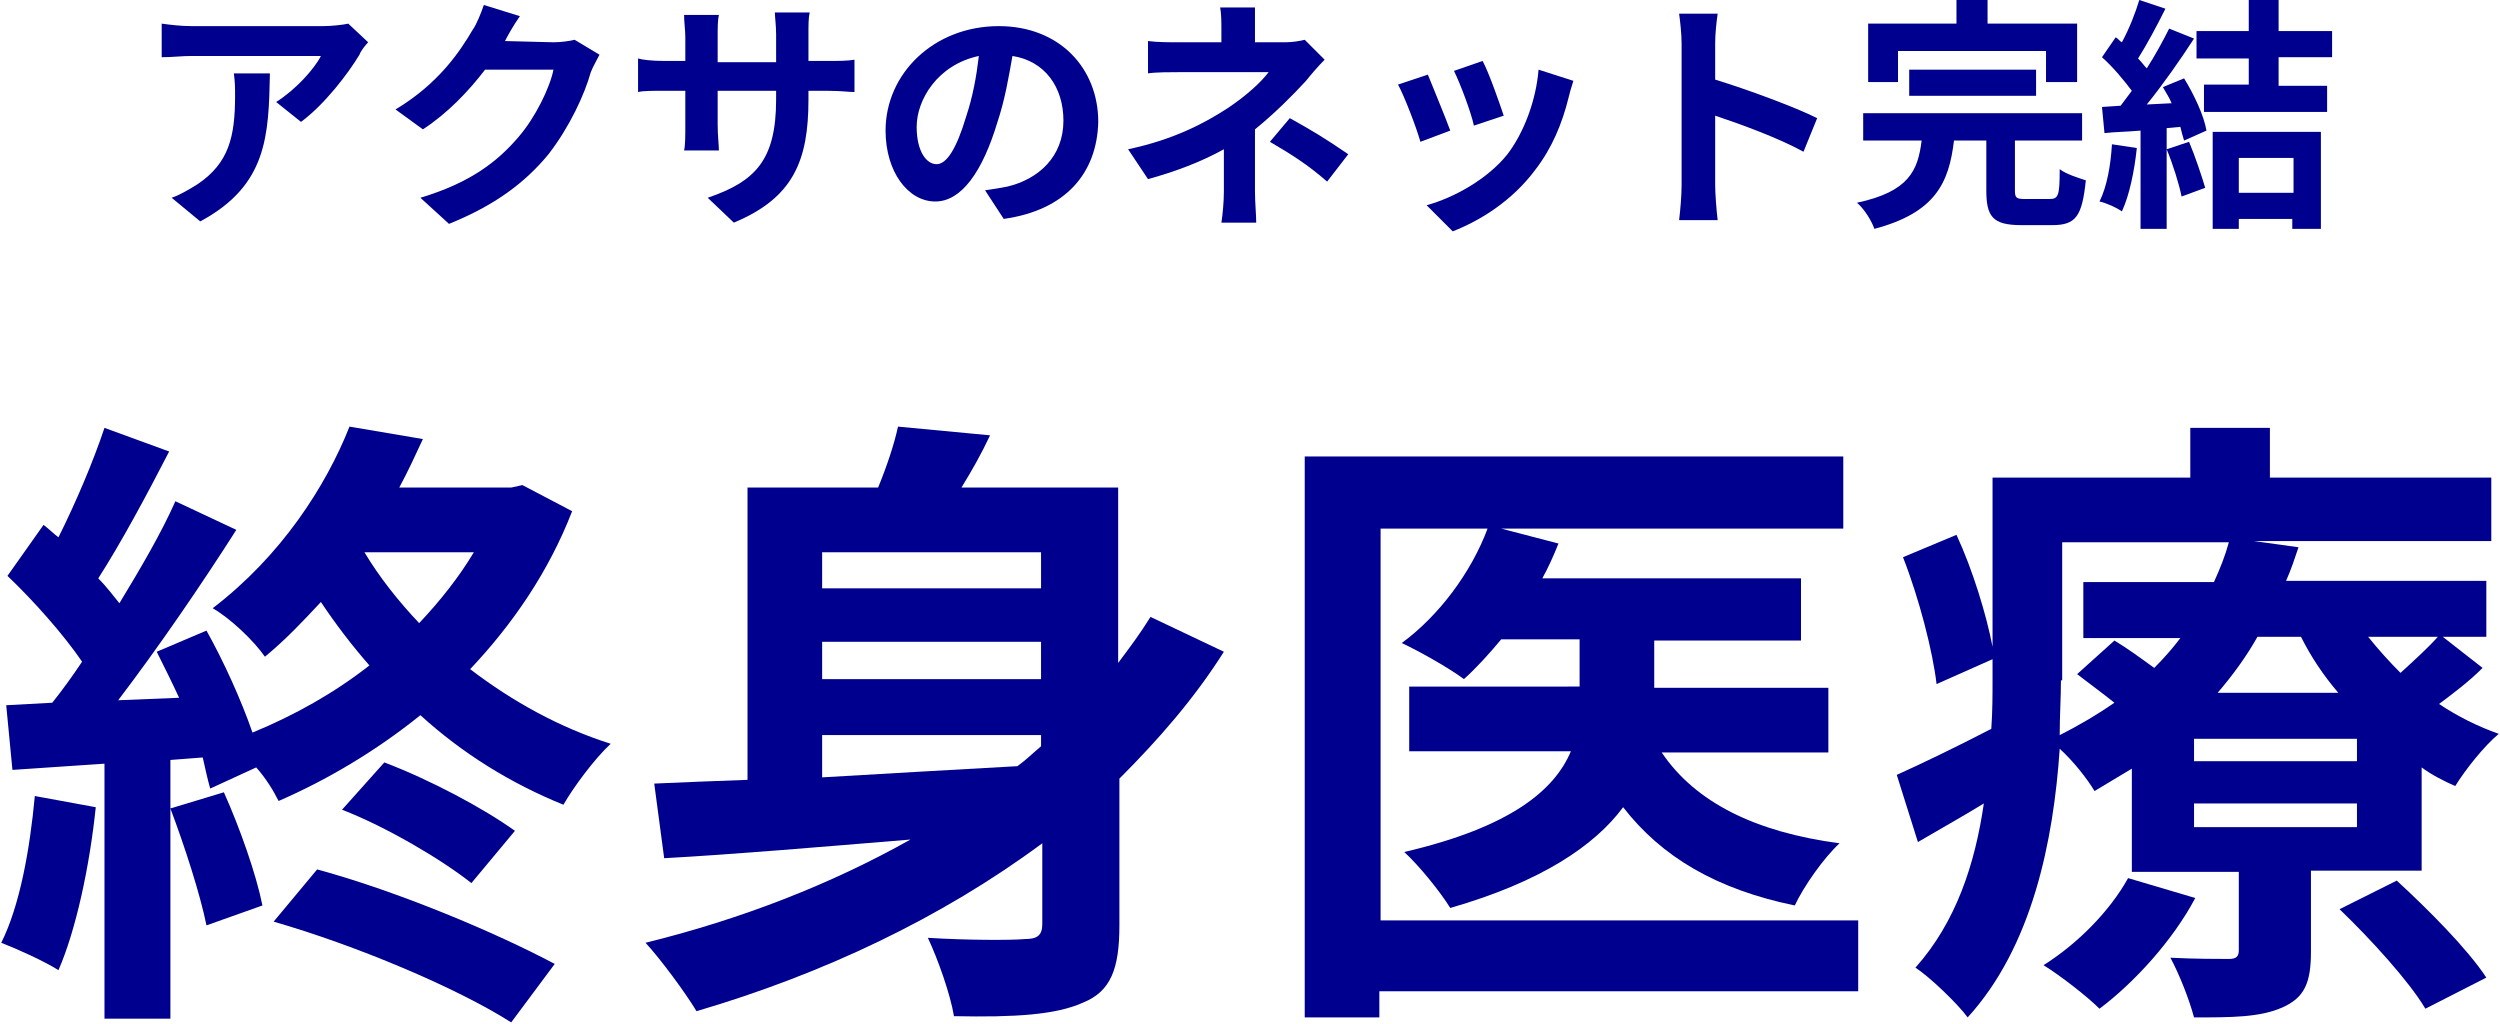
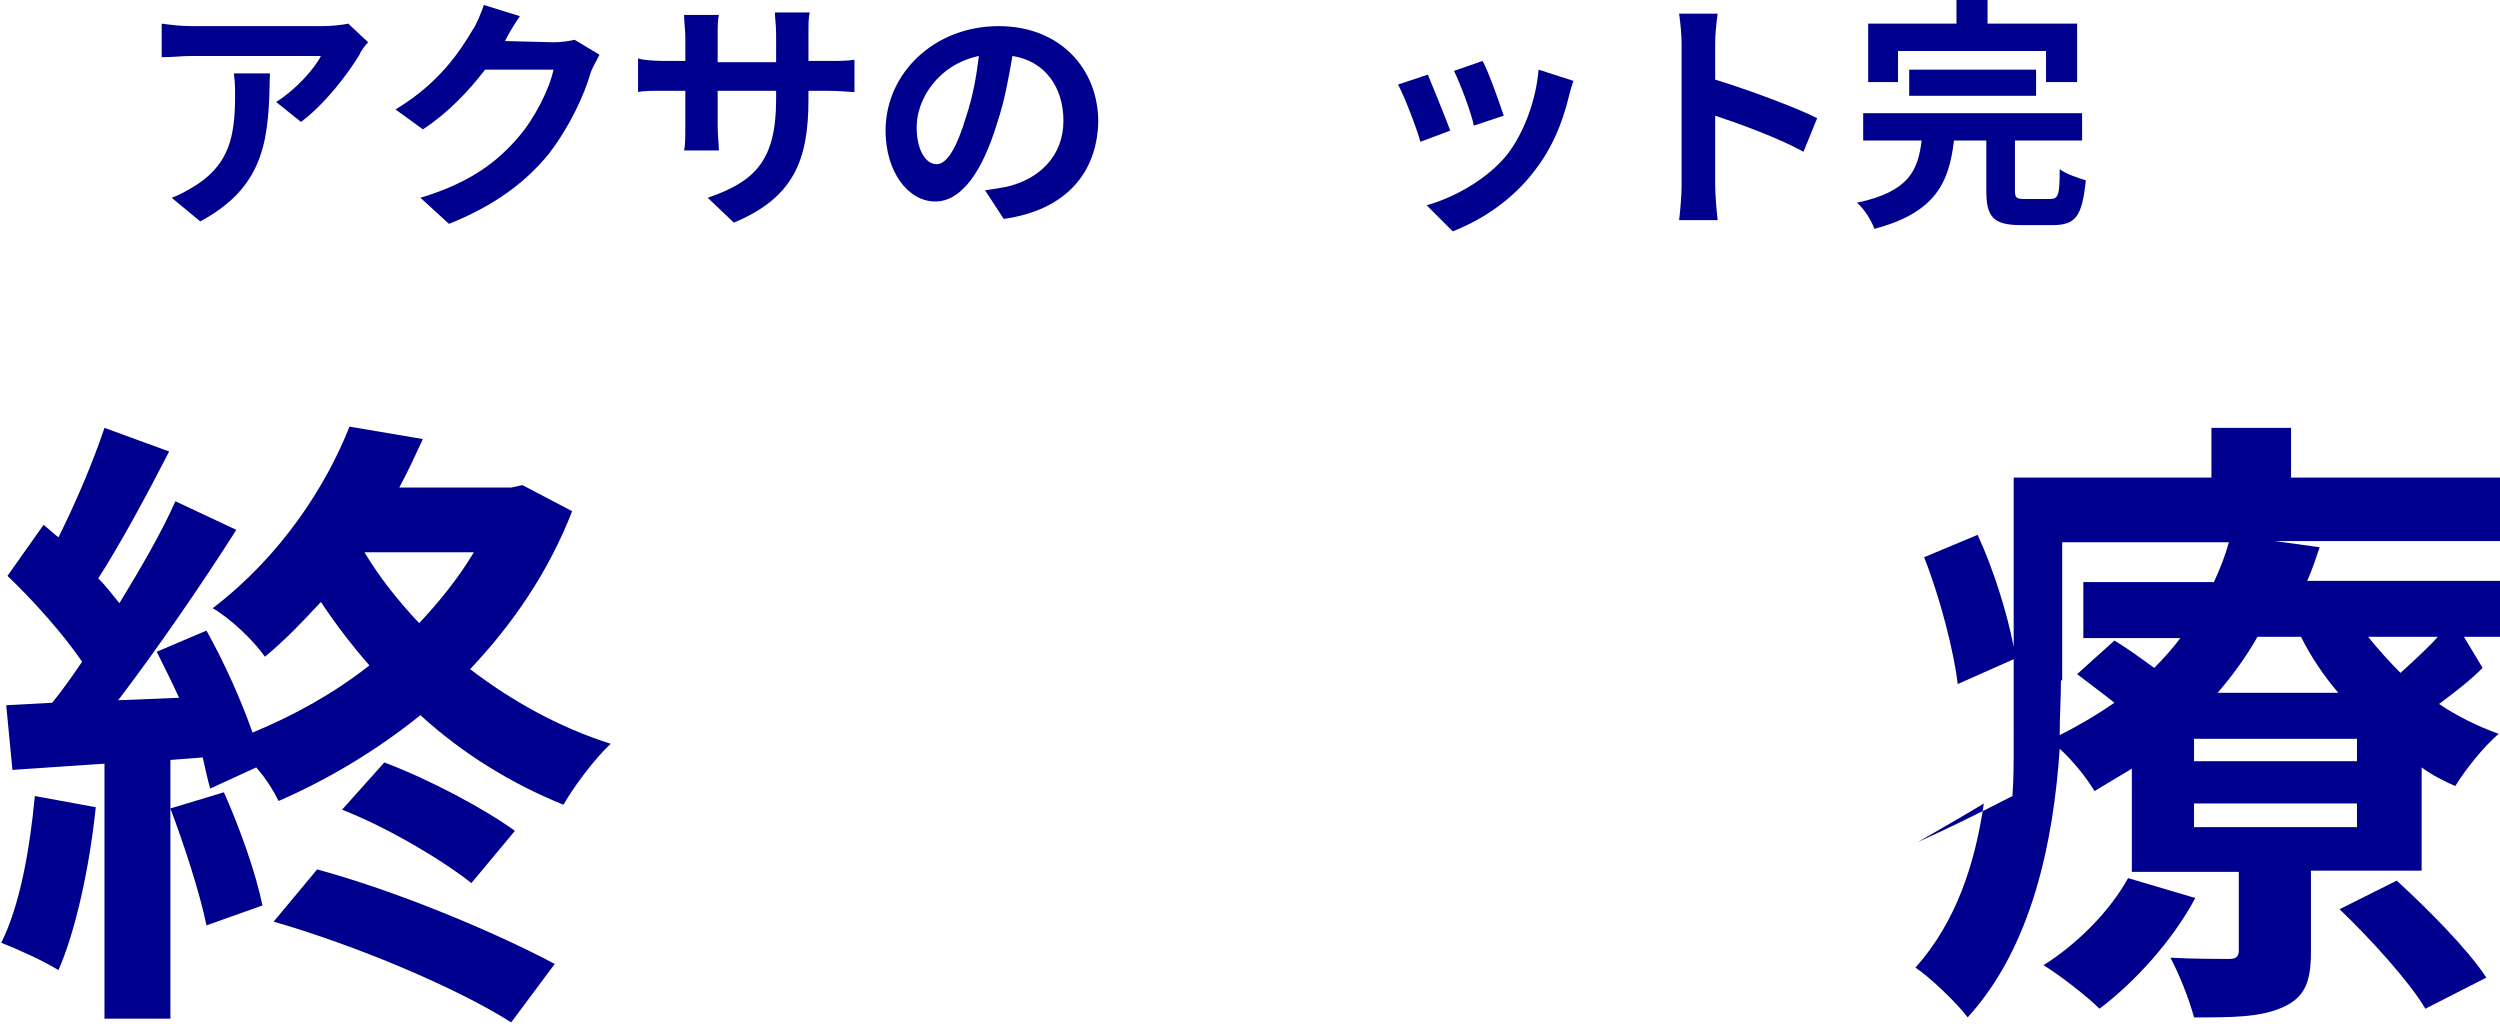
<svg xmlns="http://www.w3.org/2000/svg" version="1.1" id="レイヤー_1" x="0px" y="0px" width="201px" height="82.3px" viewBox="0 0 201 82.3" style="enable-background:new 0 0 201 82.3;" xml:space="preserve">
  <style type="text/css">
	.st0{fill:#00008F;}
</style>
  <g>
    <g>
      <path class="st0" d="M28.9,4.4c-0.9,1.5-2.8,4-4.7,5.4l-2-1.6c1.6-1,3.1-2.7,3.6-3.7H15.4c-0.8,0-1.5,0.1-2.4,0.1V1.9    c0.7,0.1,1.6,0.2,2.4,0.2h10.6c0.6,0,1.6-0.1,2-0.2l1.6,1.5C29.4,3.6,29,4.1,28.9,4.4z M16.1,17.8l-2.3-1.9    c0.6-0.2,1.3-0.6,2.1-1.1c2.5-1.7,3-3.8,3-7.1c0-0.6,0-1.1-0.1-1.8h2.9C21.6,10.9,21.5,14.9,16.1,17.8z" />
      <path class="st0" d="M40.6,3.3C40.6,3.4,40.6,3.4,40.6,3.3l3.9,0.1c0.6,0,1.3-0.1,1.7-0.2l2,1.2c-0.2,0.4-0.5,0.9-0.7,1.4    c-0.5,1.8-1.7,4.4-3.4,6.6c-1.9,2.3-4.3,4.1-8,5.6l-2.3-2.1c4-1.2,6.2-2.9,7.9-4.9c1.3-1.5,2.5-3.9,2.8-5.4h-5.5    c-1.3,1.7-3,3.5-5,4.8l-2.2-1.6C35.3,6.7,37,4.1,38,2.4C38.3,2,38.7,1,38.9,0.4l2.9,0.9C41.3,2,40.8,2.9,40.6,3.3z" />
      <path class="st0" d="M59,17.9l-2.1-2c3.8-1.3,5.5-3,5.5-7.9V7.3h-4.7V10c0,0.9,0.1,1.7,0.1,2.1H55c0.1-0.4,0.1-1.2,0.1-2.1V7.3    h-1.7c-1,0-1.7,0-2.1,0.1V4.7c0.3,0.1,1.1,0.2,2.1,0.2h1.7V3c0-0.6-0.1-1.2-0.1-1.8h2.8c-0.1,0.4-0.1,1-0.1,1.8v2h4.7V2.8    c0-0.8-0.1-1.4-0.1-1.8h2.8C65,1.4,65,2,65,2.8v2.1h1.5c1,0,1.6,0,2.2-0.1v2.6c-0.4,0-1.1-0.1-2.2-0.1H65V8    C65,12.9,63.8,15.9,59,17.9z" />
      <path class="st0" d="M80.7,17.6l-1.5-2.3c0.7-0.1,1.3-0.2,1.8-0.3c2.5-0.6,4.5-2.4,4.5-5.3c0-2.7-1.5-4.8-4.1-5.2    c-0.3,1.7-0.6,3.5-1.2,5.3c-1.2,4-2.9,6.4-5,6.4c-2.2,0-4-2.4-4-5.7c0-4.6,3.9-8.4,9.1-8.4c4.9,0,8,3.4,8,7.7    C88.2,13.9,85.7,16.9,80.7,17.6z M75.3,13.2c0.8,0,1.6-1.2,2.4-3.9c0.5-1.5,0.8-3.1,1-4.8c-3.3,0.7-5,3.5-5,5.7    C73.7,12.2,74.5,13.2,75.3,13.2z" />
-       <path class="st0" d="M100.9,2.4v1h2.4c0.6,0,1.2-0.1,1.6-0.2l1.6,1.6C106,5.3,105.4,6,105,6.5c-1,1.1-2.5,2.6-4.1,3.9    c0,1.6,0,3.7,0,5c0,0.8,0.1,1.9,0.1,2.5h-2.8c0.1-0.6,0.2-1.7,0.2-2.5v-3.4c-1.8,1-3.9,1.8-6.1,2.4L90.7,12c3.8-0.8,6.3-2.2,8-3.3    c1.5-1,2.7-2.1,3.3-2.9h-7.1c-0.7,0-2,0-2.6,0.1V3.3c0.7,0.1,1.8,0.1,2.5,0.1h3.4v-1c0-0.6,0-1.3-0.1-1.8h2.8    C100.9,1.1,100.9,1.8,100.9,2.4z M102.1,11.4l1.6-1.9c1.8,1,2.8,1.6,4.7,2.9l-1.7,2.2C105.1,13.2,103.8,12.4,102.1,11.4z" />
      <path class="st0" d="M116.6,10.5l-2.4,0.9c-0.3-1.1-1.3-3.7-1.8-4.6l2.4-0.8C115.2,7,116.2,9.4,116.6,10.5z M126.1,7.9    c-0.5,2-1.3,4-2.7,5.8c-1.8,2.4-4.3,4-6.6,4.9l-2.1-2.1c2.2-0.6,4.9-2.1,6.5-4.1c1.3-1.7,2.3-4.3,2.5-6.8l2.8,0.9    C126.3,7.1,126.2,7.5,126.1,7.9z M120.9,9.3l-2.4,0.8c-0.2-1-1.1-3.4-1.6-4.4l2.3-0.8C119.7,5.8,120.6,8.4,120.9,9.3z" />
      <path class="st0" d="M135.2,3.5c0-0.7-0.1-1.7-0.2-2.4h3.1c-0.1,0.7-0.2,1.6-0.2,2.4v2.9c2.6,0.8,6.4,2.2,8.2,3.1l-1.1,2.7    c-2-1.1-5-2.2-7.1-2.9v5.6c0,0.6,0.1,2,0.2,2.8H135c0.1-0.8,0.2-2,0.2-2.8V3.5z" />
      <path class="st0" d="M164.8,16c0.7,0,0.8-0.3,0.8-2.4c0.5,0.4,1.5,0.7,2.1,0.9c-0.3,2.9-0.8,3.6-2.7,3.6h-2.5    c-2.3,0-2.8-0.7-2.8-2.8v-4h-2.6c-0.4,3.4-1.5,5.8-6.4,7.1c-0.2-0.6-0.8-1.6-1.4-2.1c4.2-0.9,4.9-2.6,5.2-5h-4.7V9.1h17.6v2.2H162    v4c0,0.6,0.1,0.7,0.8,0.7H164.8z M152.6,6.6h-2.4V1.9h7.1V0h2.5v1.9h7.2v4.7h-2.5V4.1h-11.9V6.6z M153.5,7.7V5.6h10.2v2.1H153.5z" />
-       <path class="st0" d="M171.8,11.9c-0.2,1.9-0.6,3.8-1.2,5.1c-0.4-0.3-1.3-0.7-1.8-0.8c0.6-1.2,0.9-2.9,1-4.6L171.8,11.9z     M175.6,6.3c0.8,1.3,1.6,3,1.8,4.2l-1.8,0.8c-0.1-0.3-0.2-0.7-0.3-1.1l-1.1,0.1v8.1h-2.1v-7.9c-1.1,0.1-2,0.1-2.9,0.2L169,8.6    l1.5-0.1c0.3-0.4,0.6-0.8,0.9-1.2c-0.6-0.8-1.5-1.9-2.4-2.7l1.1-1.6c0.2,0.1,0.3,0.3,0.5,0.4c0.6-1.1,1.1-2.4,1.4-3.4l2.1,0.7    c-0.7,1.4-1.5,2.9-2.2,4c0.3,0.3,0.5,0.6,0.7,0.8c0.7-1.1,1.3-2.2,1.8-3.2l2,0.8c-1.1,1.7-2.5,3.7-3.8,5.3l2-0.1    c-0.2-0.5-0.5-0.9-0.7-1.3L175.6,6.3z M176,11.4c0.5,1.2,1,2.7,1.3,3.7l-1.9,0.7c-0.2-1-0.7-2.6-1.2-3.8L176,11.4z M183.2,4.7v2.2    h3.9V9h-9.9V6.8h3.6V4.7h-4.2V2.5h4.2V0h2.4v2.5h4.3v2.1H183.2z M177.8,10.6h8.8v7.8h-2.3v-0.8H180v0.8h-2.1V10.6z M180,12.7v2.8    h4.4v-2.8H180z" />
    </g>
    <g>
      <path class="st0" d="M7.7,64.9c-0.5,4.8-1.6,9.9-3,13.1c-1.1-0.7-3.3-1.7-4.6-2.2c1.5-3,2.3-7.5,2.7-11.8L7.7,64.9z M46,41.1    c-1.9,4.9-4.8,9.1-8.2,12.7c3.4,2.6,7.2,4.7,11.3,6c-1.3,1.2-3,3.5-3.8,4.9c-4.2-1.7-8.1-4.1-11.5-7.2c-3.6,2.9-7.5,5.2-11.4,6.9    c-0.4-0.8-1-1.8-1.8-2.7l-3.7,1.7c-0.2-0.7-0.4-1.6-0.6-2.5l-2.6,0.2v20.8H8.4V61.4L1,61.9l-0.5-5.2l3.7-0.2    c0.8-1,1.6-2.1,2.4-3.3c-1.5-2.2-3.9-4.9-6-6.9l2.9-4.1c0.4,0.3,0.8,0.7,1.2,1c1.4-2.8,2.8-6.1,3.7-8.8l5.2,1.9    c-1.8,3.5-3.9,7.4-5.7,10.2c0.7,0.7,1.2,1.4,1.7,2c1.7-2.8,3.4-5.7,4.5-8.2l4.9,2.3c-2.8,4.4-6.3,9.5-9.5,13.7l4.9-0.2    c-0.6-1.3-1.2-2.5-1.8-3.7l4-1.7c1.4,2.5,2.8,5.6,3.7,8.2c3.4-1.4,6.6-3.2,9.4-5.4c-1.4-1.6-2.7-3.3-3.9-5.1    c-1.4,1.5-2.8,3-4.5,4.4c-0.9-1.3-2.8-3.1-4.2-3.9c5.5-4.2,9.1-9.8,11-14.6l5.9,1c-0.6,1.3-1.2,2.6-1.9,3.9h9l0.9-0.2L46,41.1z     M18,63.7c1.3,2.9,2.6,6.6,3.1,9.1l-4.5,1.6c-0.5-2.5-1.8-6.5-2.9-9.4L18,63.7z M25.5,69.9c6.6,1.8,14.4,5.1,19.1,7.6l-3.5,4.7    c-4.4-2.8-12.5-6.2-19.1-8.1L25.5,69.9z M30.9,61.3c3.7,1.4,8,3.7,10.5,5.5l-3.5,4.2c-2.4-1.9-6.8-4.5-10.4-5.9L30.9,61.3z     M29.3,44.4c1.2,2,2.7,3.9,4.4,5.7c1.7-1.8,3.2-3.7,4.4-5.7H29.3z" />
-       <path class="st0" d="M98.4,52.4c-2.4,3.8-5.3,7.1-8.4,10.2v11.8c0,3.5-0.7,5.3-2.9,6.2c-2.2,1-5.5,1.2-10.4,1.1    c-0.3-1.8-1.3-4.6-2.1-6.3c3.1,0.2,6.8,0.2,7.8,0.1c1,0,1.4-0.3,1.4-1.2v-6.5c-8.1,6-17.6,10.5-27.8,13.5    c-0.9-1.5-2.9-4.2-4.1-5.5c7.7-1.9,14.9-4.7,21.3-8.3c-7.3,0.6-14.3,1.2-19.8,1.5l-0.8-6c2.2-0.1,4.7-0.2,7.5-0.3V39.2h10.5    c0.7-1.7,1.3-3.5,1.6-4.9l7.4,0.7c-0.7,1.5-1.5,2.9-2.3,4.2h12.6v14.1c0.9-1.2,1.8-2.4,2.6-3.7L98.4,52.4z M66.1,44.4v2.9h17.6    v-2.9H66.1z M83.7,51.6H66.1v3h17.6V51.6z M66.1,62.5c5-0.3,10.4-0.6,15.7-0.9c0.7-0.5,1.3-1.1,1.9-1.6v-0.9H66.1V62.5z" />
-       <path class="st0" d="M149.3,79.7h-38.4v2.1h-6V36.7h43.3v5.8h-27.5l4.6,1.2c-0.4,1-0.8,1.9-1.3,2.8h20.8v5h-11.8v3.8h14v5.2h-13.4    c2.7,4,7.5,6.4,14.3,7.3c-1.3,1.2-2.9,3.5-3.6,5c-6.3-1.3-10.7-3.9-13.8-7.9c-2.3,3.1-6.6,6-13.9,8.1c-0.8-1.3-2.5-3.4-3.7-4.5    c8.6-2,12.1-5,13.4-8.1h-13v-5.2H127v-3.8h-6.3c-1,1.2-2,2.3-3,3.2c-1.2-0.9-3.7-2.3-5-2.9c3-2.2,5.6-5.7,6.9-9.2h-8.6V74h38.4    V79.7z" />
-       <path class="st0" d="M199.6,53.7c-1.1,1.1-2.3,2-3.5,2.9c1.5,1,3.1,1.8,4.8,2.4c-1.2,1-2.7,2.9-3.5,4.2c-0.9-0.4-1.9-0.9-2.7-1.5    v8.3h-8.9v6.5c0,2.5-0.5,3.7-2.3,4.5c-1.8,0.8-4.1,0.8-7.1,0.8c-0.4-1.5-1.2-3.5-1.9-4.8c1.9,0.1,4,0.1,4.7,0.1    c0.6,0,0.8-0.2,0.8-0.7v-6.3h-8.6v-8.3c-1,0.6-2,1.2-3,1.8c-0.6-1-1.7-2.4-2.8-3.4c-0.5,7.4-2.2,15.9-7.4,21.6    c-0.8-1.1-3.1-3.3-4.2-4c3.3-3.7,4.8-8.4,5.5-13.2c-1.8,1.1-3.6,2.1-5.3,3.1l-1.7-5.4c2-0.9,4.7-2.2,7.6-3.7    c0.1-1.4,0.1-2.7,0.1-4V53l-4.5,2c-0.3-2.6-1.4-6.9-2.7-10.2l4.3-1.8c1.3,2.8,2.4,6.4,2.9,9V38.4h15.9v-4h6.4v4h17.8v5.1h-19.1    l3.6,0.5c-0.3,0.9-0.6,1.8-1,2.7h16.1v4.5h-3.5L199.6,53.7z M176.5,72.2c-1.8,3.4-4.9,6.8-7.7,8.9c-1-1-3.2-2.7-4.5-3.5    c2.7-1.7,5.3-4.3,6.8-7L176.5,72.2z M165.7,54.7c0,1.4-0.1,2.8-0.1,4.4c1.6-0.8,3.1-1.7,4.4-2.6c-1-0.8-2.1-1.6-3-2.3l3-2.7    c1,0.6,2.1,1.4,3.2,2.2c0.8-0.8,1.5-1.6,2.1-2.4h-7.8v-4.5h10.5c0.5-1.1,0.9-2.1,1.2-3.2h-13.4V54.7z M189.5,59.4h-13.1v1.8h13.1    V59.4z M189.5,64.6h-13.1v1.9h13.1V64.6z M181.5,51.2c-0.9,1.6-2,3.1-3.2,4.5h9.7c-1.2-1.4-2.2-2.9-3-4.5H181.5z M192.7,70.8    c2.5,2.3,5.7,5.5,7.2,7.8l-4.9,2.5c-1.3-2.2-4.4-5.6-6.9-8L192.7,70.8z M190.4,51.2c0.8,1,1.7,2,2.6,2.9c1.1-1,2.3-2.1,3-2.9    H190.4z" />
+       <path class="st0" d="M199.6,53.7c-1.1,1.1-2.3,2-3.5,2.9c1.5,1,3.1,1.8,4.8,2.4c-1.2,1-2.7,2.9-3.5,4.2c-0.9-0.4-1.9-0.9-2.7-1.5    v8.3h-8.9v6.5c0,2.5-0.5,3.7-2.3,4.5c-1.8,0.8-4.1,0.8-7.1,0.8c-0.4-1.5-1.2-3.5-1.9-4.8c1.9,0.1,4,0.1,4.7,0.1    c0.6,0,0.8-0.2,0.8-0.7v-6.3h-8.6v-8.3c-1,0.6-2,1.2-3,1.8c-0.6-1-1.7-2.4-2.8-3.4c-0.5,7.4-2.2,15.9-7.4,21.6    c-0.8-1.1-3.1-3.3-4.2-4c3.3-3.7,4.8-8.4,5.5-13.2c-1.8,1.1-3.6,2.1-5.3,3.1c2-0.9,4.7-2.2,7.6-3.7    c0.1-1.4,0.1-2.7,0.1-4V53l-4.5,2c-0.3-2.6-1.4-6.9-2.7-10.2l4.3-1.8c1.3,2.8,2.4,6.4,2.9,9V38.4h15.9v-4h6.4v4h17.8v5.1h-19.1    l3.6,0.5c-0.3,0.9-0.6,1.8-1,2.7h16.1v4.5h-3.5L199.6,53.7z M176.5,72.2c-1.8,3.4-4.9,6.8-7.7,8.9c-1-1-3.2-2.7-4.5-3.5    c2.7-1.7,5.3-4.3,6.8-7L176.5,72.2z M165.7,54.7c0,1.4-0.1,2.8-0.1,4.4c1.6-0.8,3.1-1.7,4.4-2.6c-1-0.8-2.1-1.6-3-2.3l3-2.7    c1,0.6,2.1,1.4,3.2,2.2c0.8-0.8,1.5-1.6,2.1-2.4h-7.8v-4.5h10.5c0.5-1.1,0.9-2.1,1.2-3.2h-13.4V54.7z M189.5,59.4h-13.1v1.8h13.1    V59.4z M189.5,64.6h-13.1v1.9h13.1V64.6z M181.5,51.2c-0.9,1.6-2,3.1-3.2,4.5h9.7c-1.2-1.4-2.2-2.9-3-4.5H181.5z M192.7,70.8    c2.5,2.3,5.7,5.5,7.2,7.8l-4.9,2.5c-1.3-2.2-4.4-5.6-6.9-8L192.7,70.8z M190.4,51.2c0.8,1,1.7,2,2.6,2.9c1.1-1,2.3-2.1,3-2.9    H190.4z" />
    </g>
  </g>
</svg>